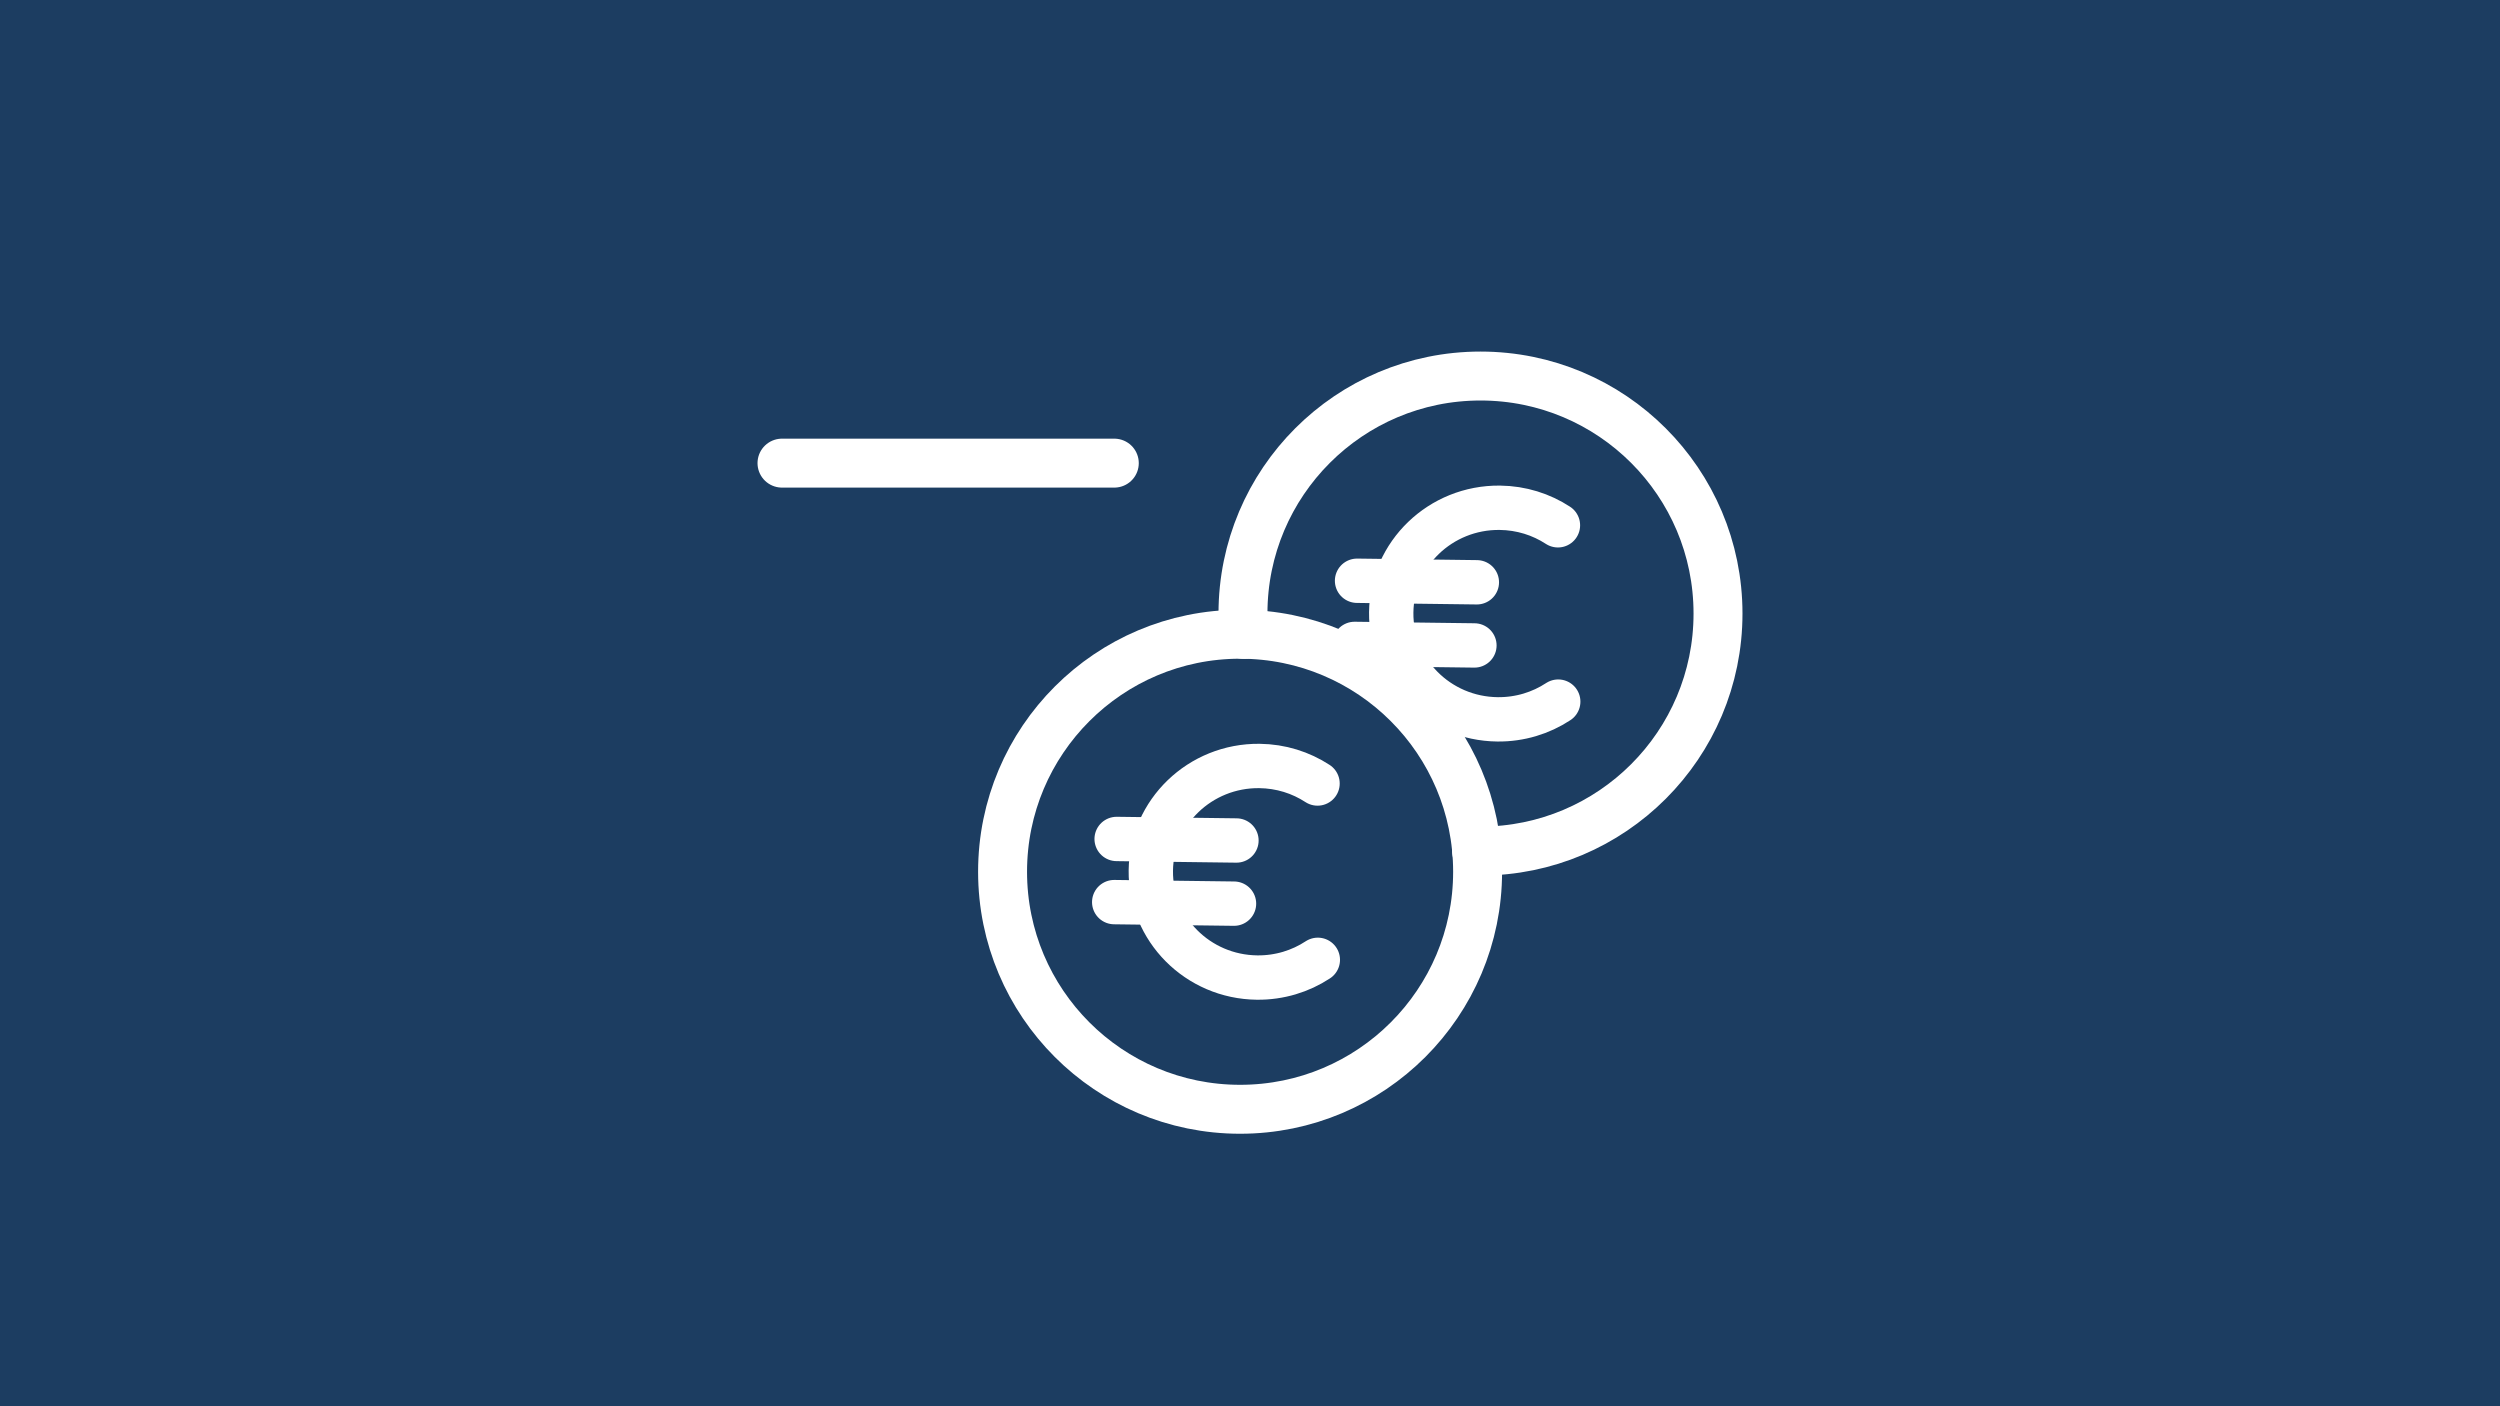
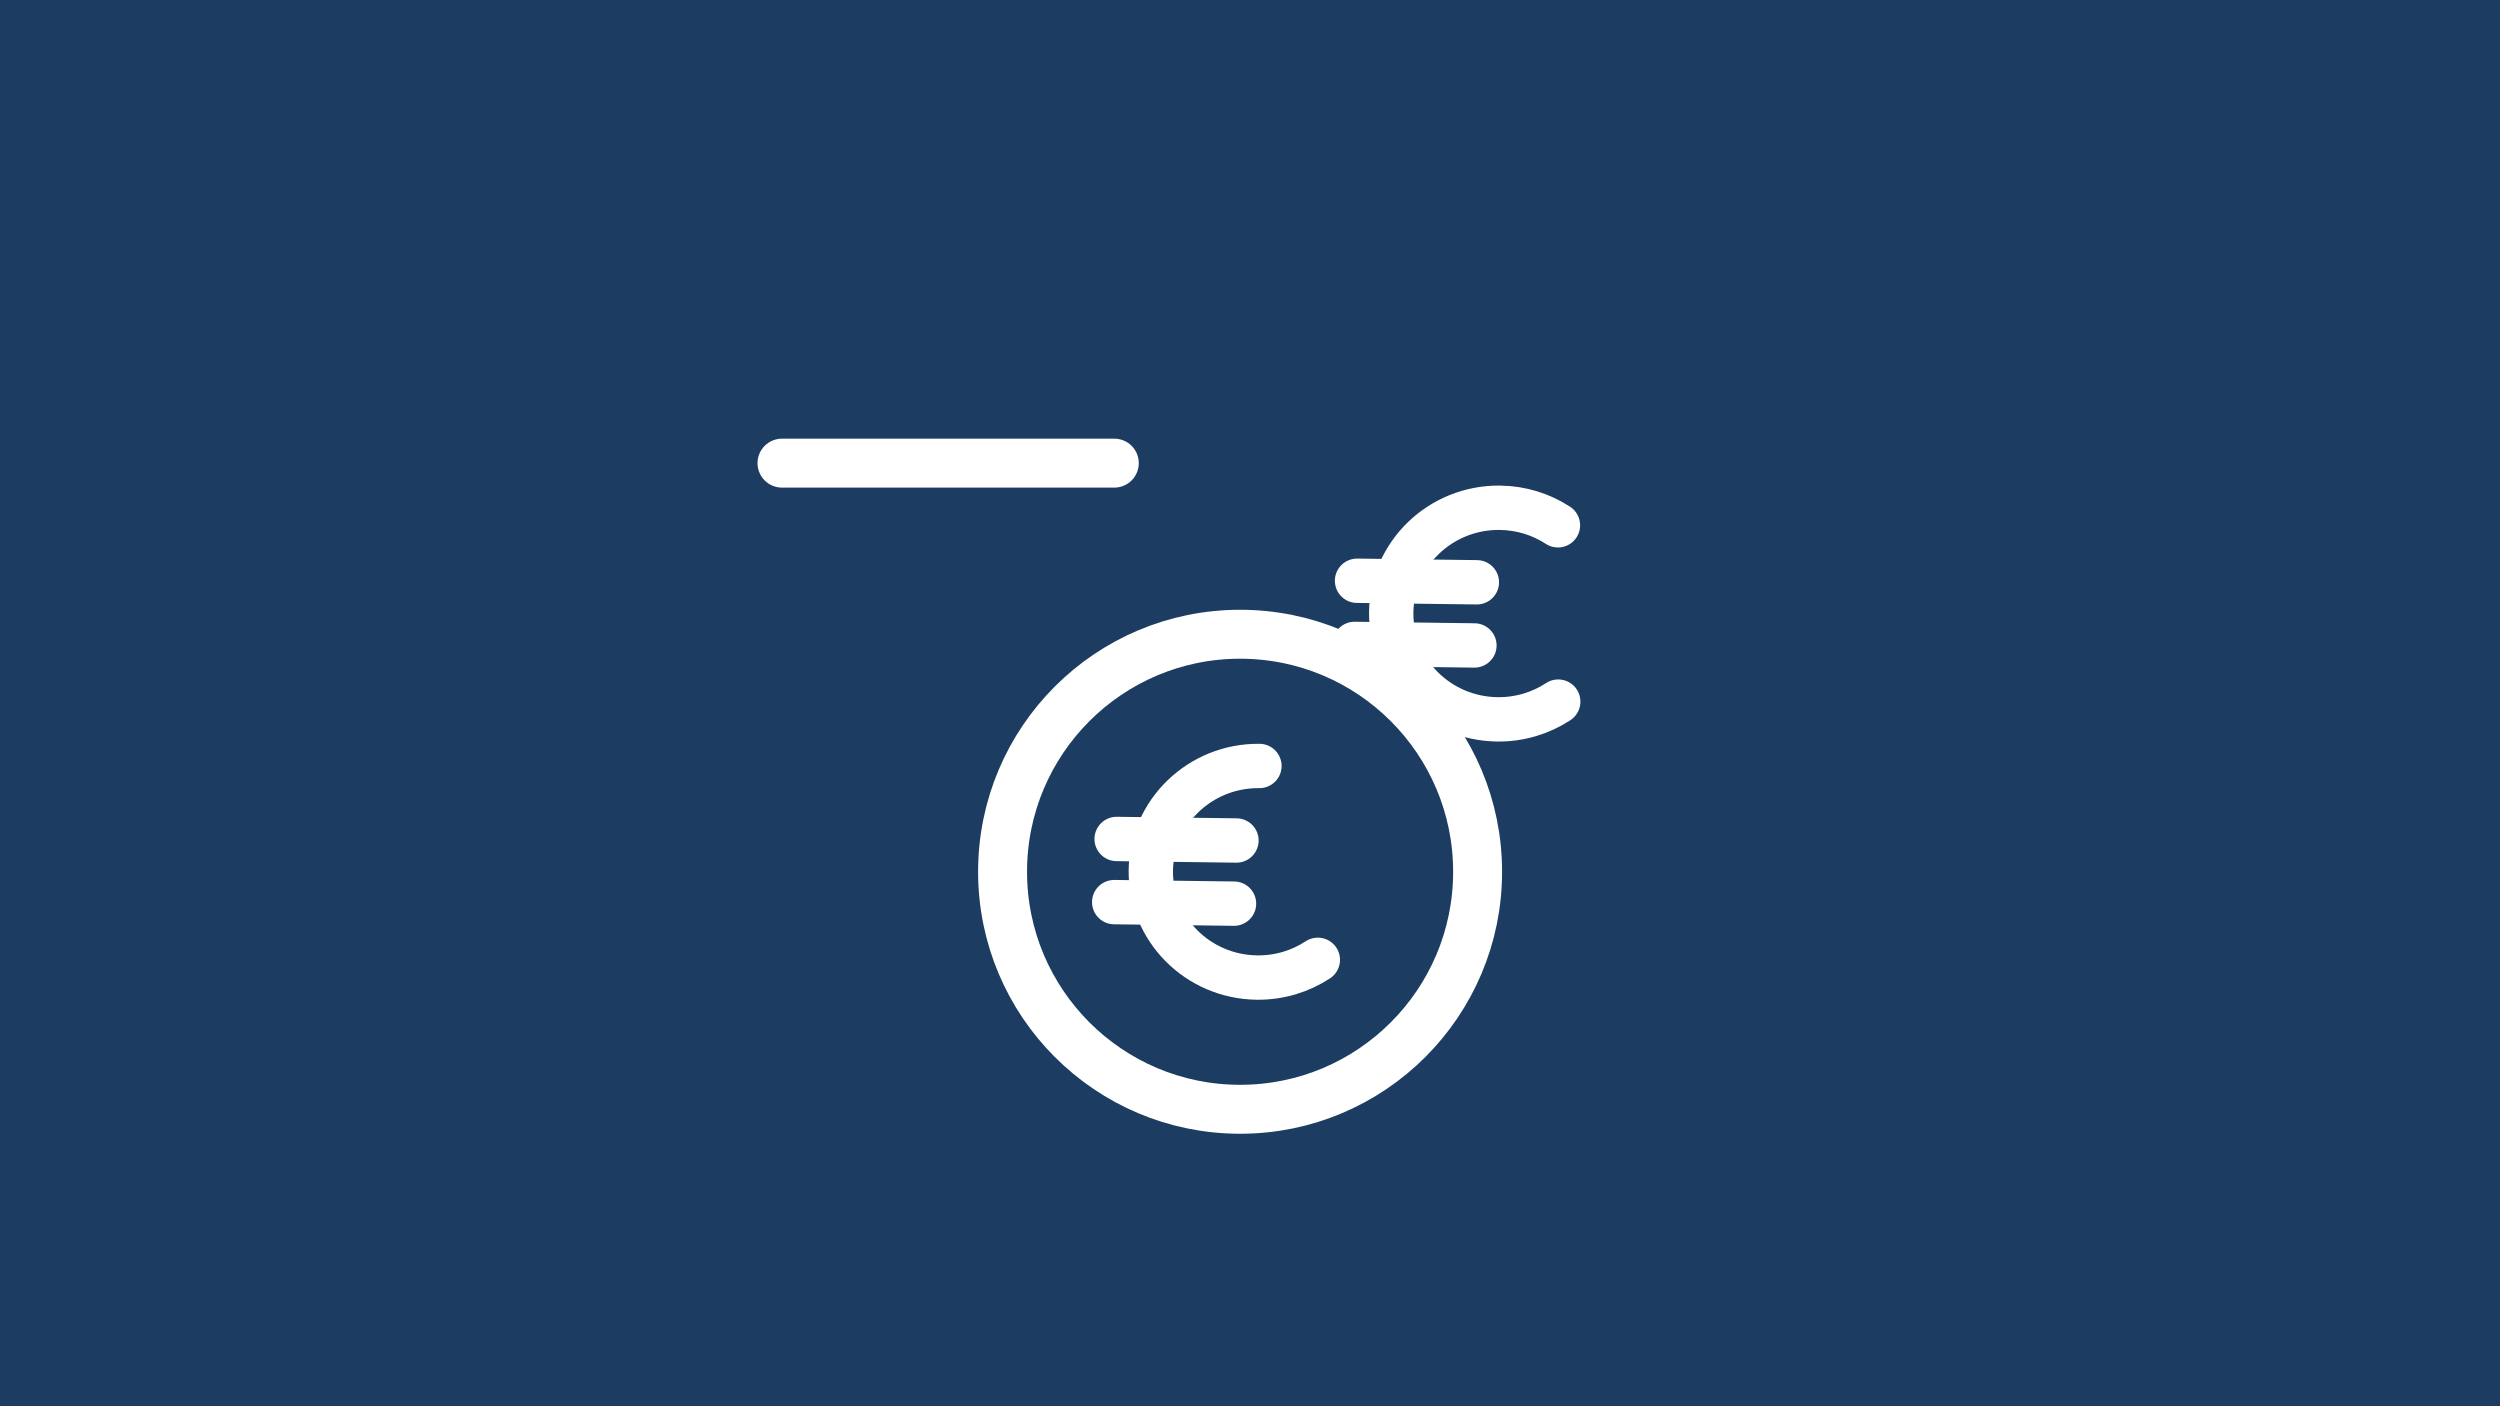
<svg xmlns="http://www.w3.org/2000/svg" version="1.1" x="0px" y="0px" viewBox="0 0 1600 900" style="enable-background:new 0 0 1600 900;" xml:space="preserve">
  <g id="Fond">
    <rect style="fill:#1C3D61;" width="1600" height="900" />
  </g>
  <g id="Icon">
    <g>
      <g>
        <g>
			</g>
      </g>
      <g>
        <line style="fill:none;stroke:#FFFFFF;stroke-width:31.323;stroke-linecap:round;stroke-linejoin:round;stroke-miterlimit:10;" x1="500.472" y1="296.402" x2="713.155" y2="296.402" />
        <circle style="fill:none;stroke:#FFFFFF;stroke-width:31.323;stroke-linecap:round;stroke-linejoin:round;stroke-miterlimit:10;" cx="793.656" cy="557.928" r="152.012" />
        <g>
-           <path style="fill:none;stroke:#FFFFFF;stroke-width:28.383;stroke-linecap:round;stroke-linejoin:round;stroke-miterlimit:10;" d="      M843.412,614.287c-11.113,7.303-24.5,11.5-38.868,11.348c-37.976-0.404-68.429-31.045-68.019-68.438      c0.41-37.393,31.528-67.379,69.504-66.975c13.754,0.146,26.521,4.259,37.192,11.221" />
+           <path style="fill:none;stroke:#FFFFFF;stroke-width:28.383;stroke-linecap:round;stroke-linejoin:round;stroke-miterlimit:10;" d="      M843.412,614.287c-11.113,7.303-24.5,11.5-38.868,11.348c-37.976-0.404-68.429-31.045-68.019-68.438      c0.41-37.393,31.528-67.379,69.504-66.975" />
          <line style="fill:none;stroke:#FFFFFF;stroke-width:28.383;stroke-linecap:round;stroke-linejoin:round;stroke-miterlimit:10;" x1="714.651" y1="536.936" x2="791.33" y2="537.917" />
          <line style="fill:none;stroke:#FFFFFF;stroke-width:28.383;stroke-linecap:round;stroke-linejoin:round;stroke-miterlimit:10;" x1="713.089" y1="577.356" x2="789.768" y2="578.336" />
        </g>
        <g>
          <g>
            <path style="fill:none;stroke:#FFFFFF;stroke-width:28.383;stroke-linecap:round;stroke-linejoin:round;stroke-miterlimit:10;" d="       M997.272,449.034c-11.113,7.303-24.5,11.5-38.868,11.348c-37.976-0.404-68.429-31.045-68.019-68.438       s31.528-67.379,69.504-66.975c13.754,0.146,26.521,4.259,37.192,11.221" />
            <line style="fill:none;stroke:#FFFFFF;stroke-width:28.383;stroke-linecap:round;stroke-linejoin:round;stroke-miterlimit:10;" x1="868.511" y1="371.683" x2="945.189" y2="372.664" />
            <line style="fill:none;stroke:#FFFFFF;stroke-width:28.383;stroke-linecap:round;stroke-linejoin:round;stroke-miterlimit:10;" x1="866.949" y1="412.103" x2="943.628" y2="413.083" />
          </g>
        </g>
-         <path style="fill:none;stroke:#FFFFFF;stroke-width:31.323;stroke-linecap:round;stroke-linejoin:round;stroke-miterlimit:10;" d="     M944.993,544.56c0.848,0.014,1.671,0.128,2.522,0.128c83.954,0,152.012-68.059,152.012-152.012     c0-83.954-68.058-152.012-152.012-152.012c-83.954,0-152.012,68.058-152.012,152.012c0,4.513,0.289,8.955,0.675,13.368" />
      </g>
    </g>
  </g>
</svg>